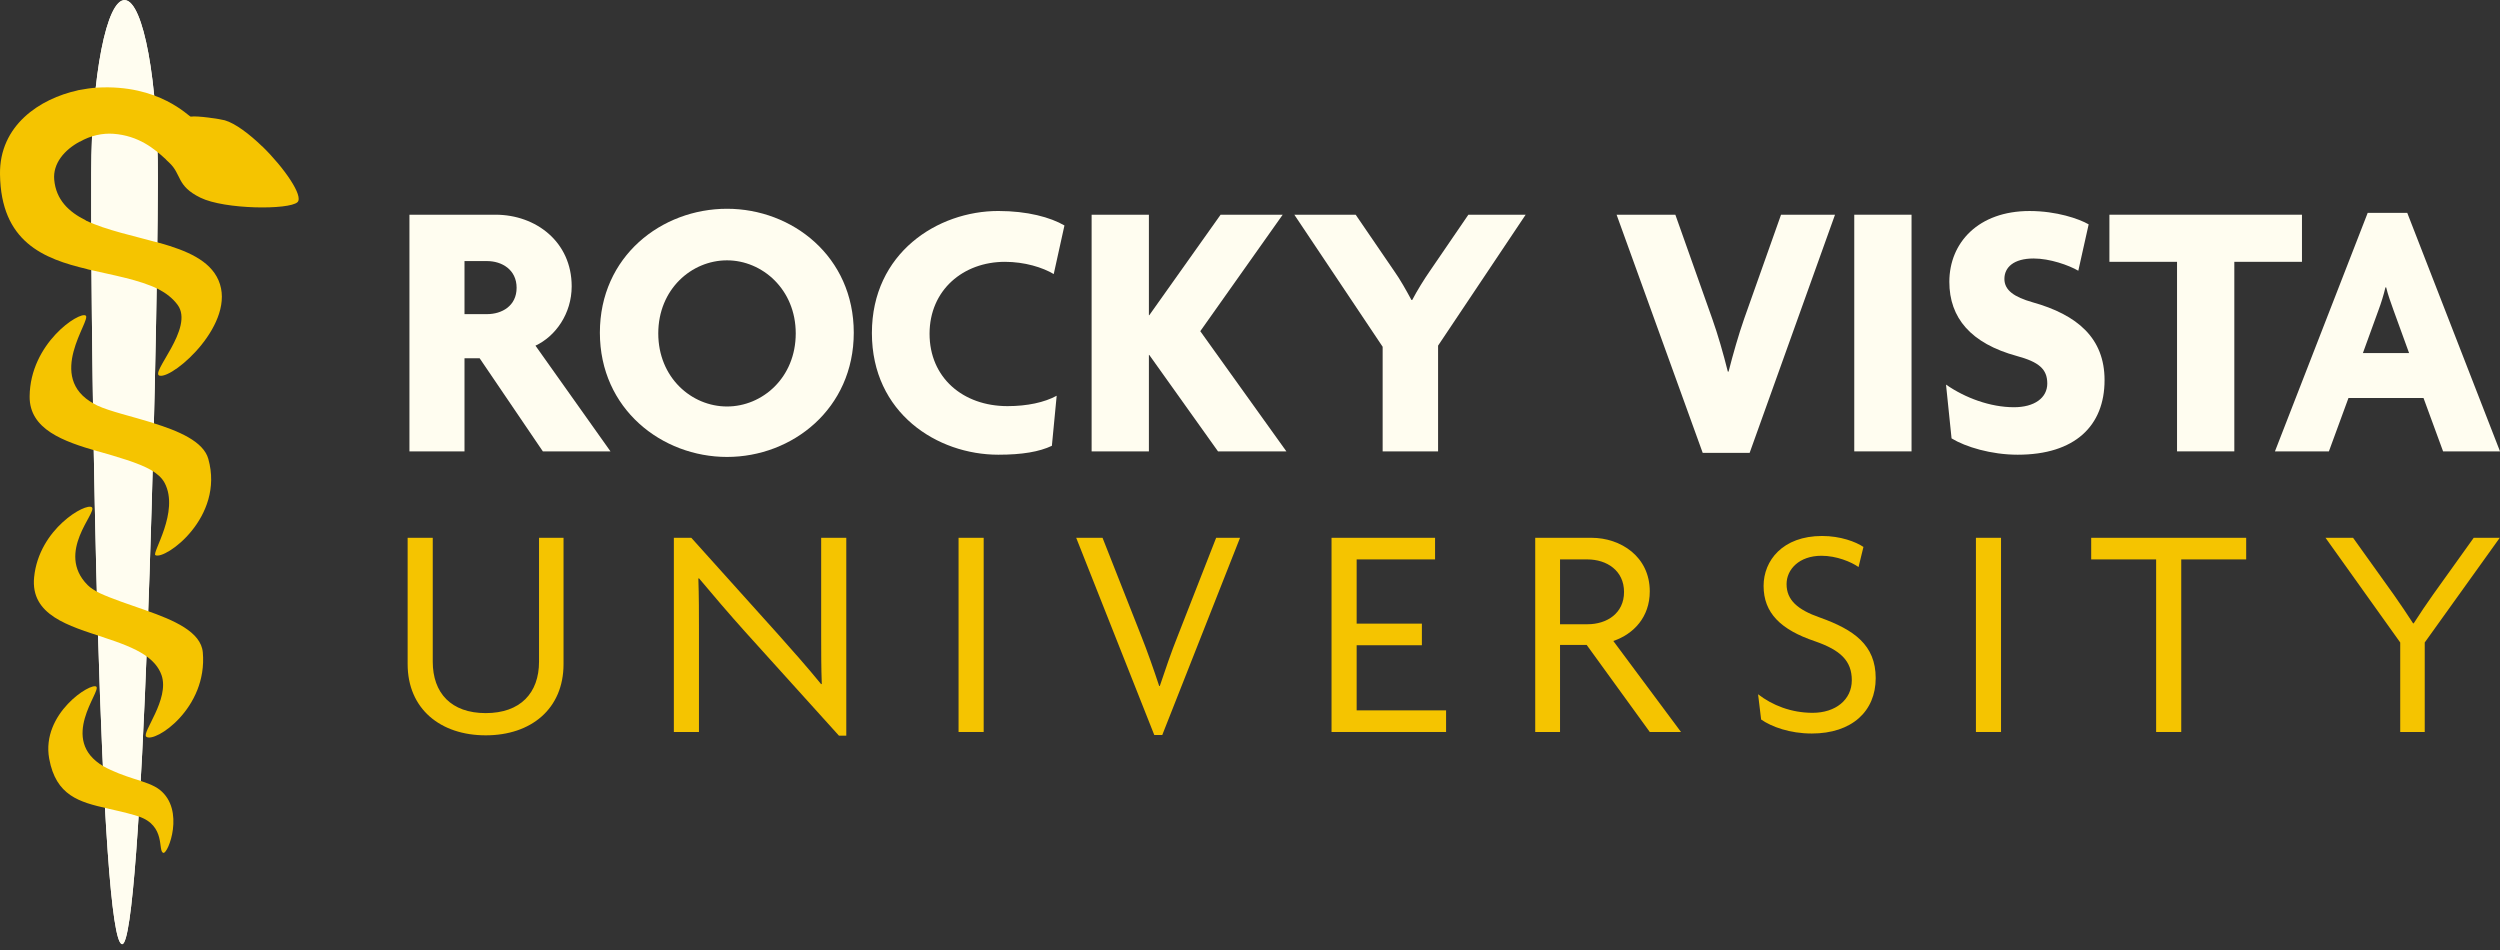
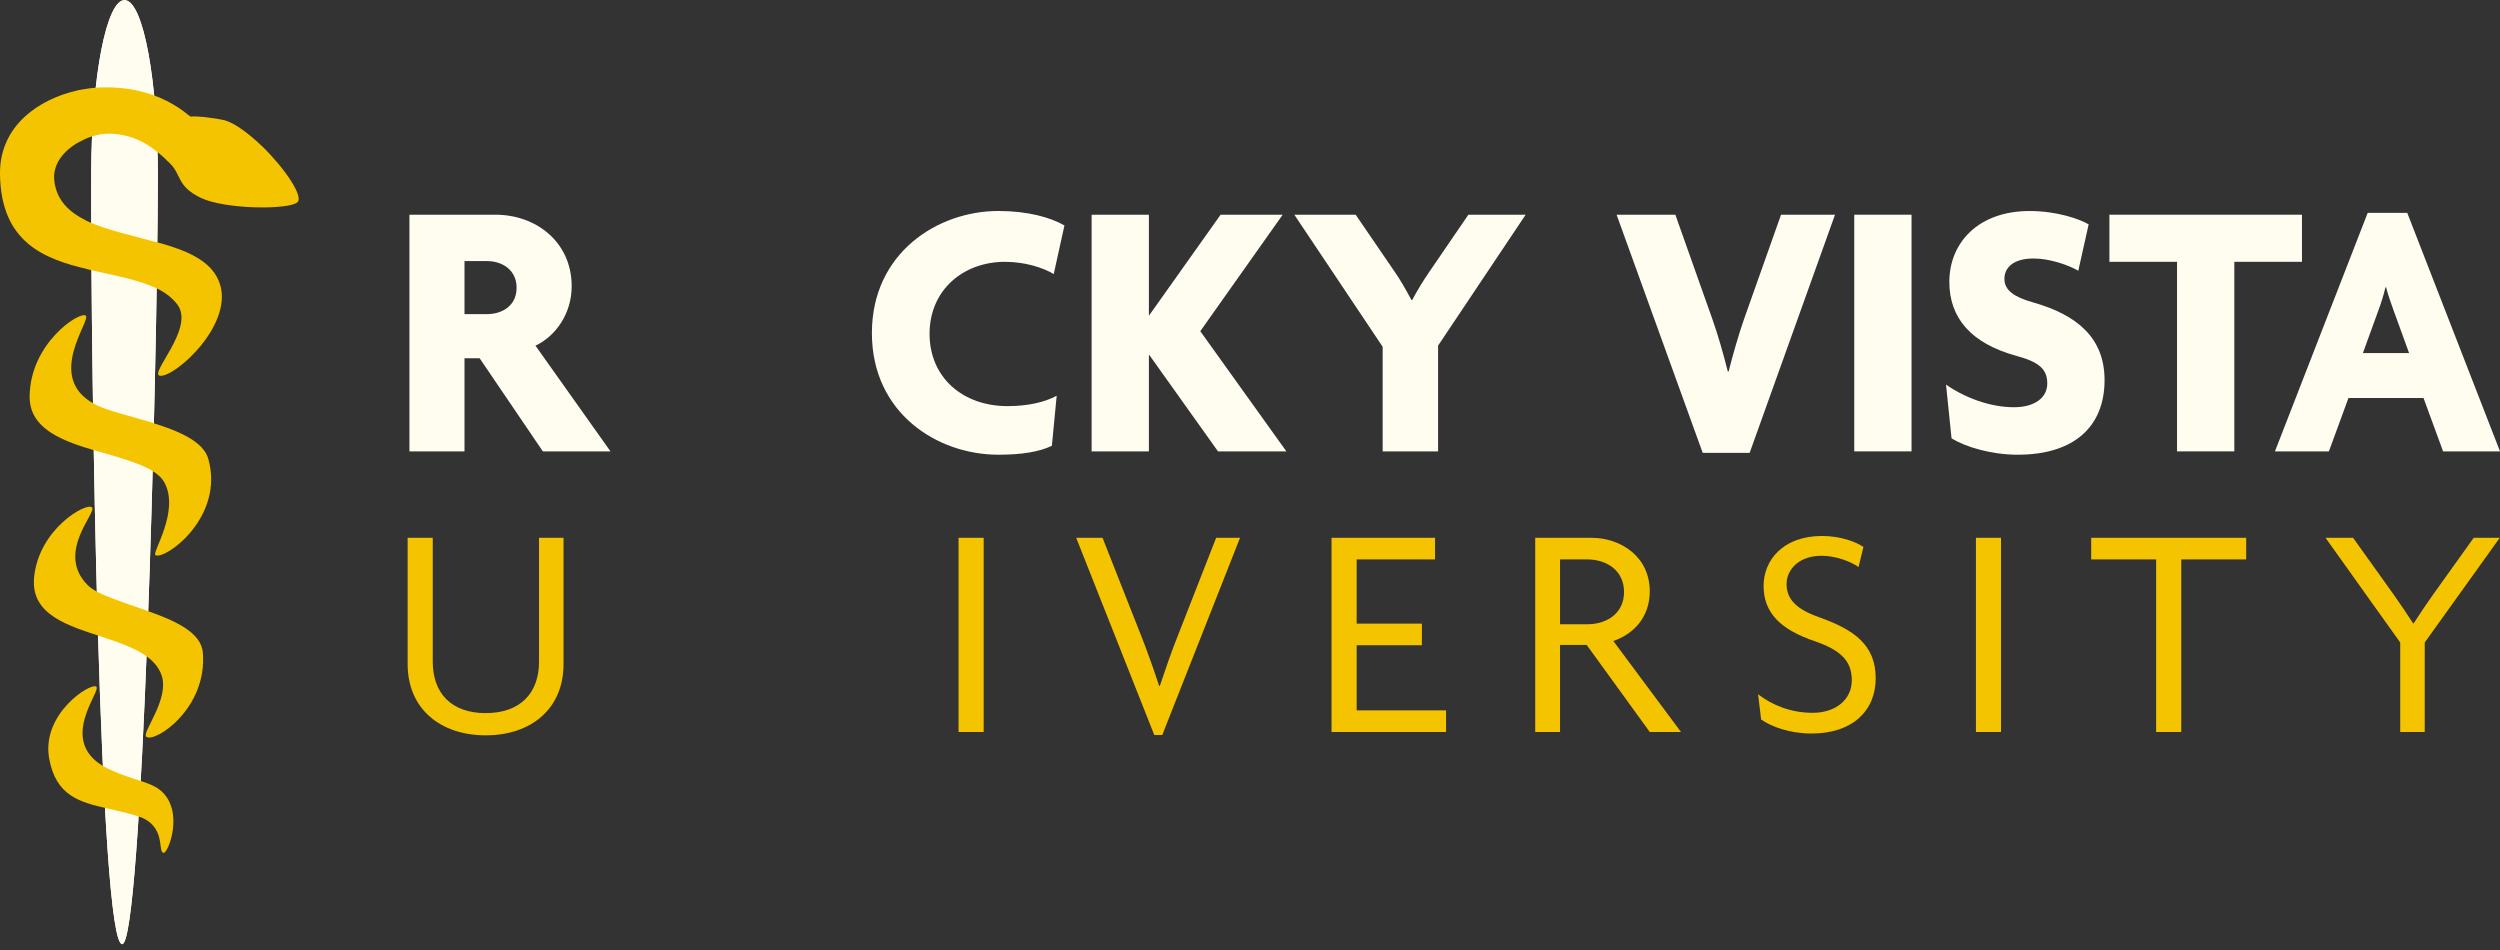
<svg xmlns="http://www.w3.org/2000/svg" width="250" height="95" viewBox="0 0 250 95" fill="none" id="null" class="replaced-svg">
  <rect x="0" y="0" width="250" height="95" fill="#333333" stroke="none" />
  <g clip-path="url(#clip0_13201_775)">
    <path d="M12.218 94.415C9.958 94.415 9.06 37.329 9.122 17.329C9.151 7.626 10.667 -0.121 12.507 0.029C14.346 0.18 15.815 8.177 15.787 17.879C15.725 37.894 14.223 94.416 12.218 94.416V94.415Z" fill="#FFFDF0" />
    <path d="M54.285 45.138L47.965 35.827H46.45V45.138H40.944V21.471H49.555C53.583 21.471 57.168 24.179 57.168 28.631C57.168 31.375 55.542 33.639 53.546 34.566L61.048 45.138H54.285ZM48.705 26.108H46.45V31.413H48.705C50.183 31.413 51.661 30.597 51.661 28.779C51.661 26.96 50.182 26.108 48.705 26.108Z" fill="#FFFDF0" />
-     <path d="M72.701 45.694C66.196 45.694 59.988 40.908 59.988 33.267C59.988 25.625 66.16 20.877 72.701 20.877C79.242 20.877 85.377 25.663 85.377 33.267C85.377 40.871 79.243 45.694 72.701 45.694ZM72.701 26.034C69.153 26.034 65.827 28.927 65.827 33.342C65.827 37.756 69.153 40.649 72.701 40.649C76.248 40.649 79.574 37.756 79.574 33.342C79.574 28.927 76.212 26.034 72.701 26.034Z" fill="#FFFDF0" />
    <path d="M105.374 27.407C104.265 26.739 102.454 26.183 100.495 26.183C96.319 26.183 92.956 29.003 92.956 33.379C92.956 37.756 96.282 40.613 100.753 40.613C102.712 40.613 104.449 40.242 105.668 39.574L105.188 44.581C103.931 45.175 102.232 45.471 99.829 45.471C93.731 45.471 87.19 41.316 87.19 33.304C87.19 25.292 93.769 21.099 99.829 21.099C102.749 21.099 105.04 21.73 106.445 22.546L105.373 27.406L105.374 27.407Z" fill="#FFFDF0" />
    <path d="M121.801 45.138L114.927 35.494H114.89V45.138H109.162V21.471H114.89V31.523H114.927L122.06 21.471H128.269L120.028 33.119L128.638 45.137H121.802L121.801 45.138Z" fill="#FFFDF0" />
    <path d="M143.808 34.566V45.138H138.265V34.677L129.433 21.471H135.567L139.447 27.147C140.002 27.926 140.629 29.039 141.147 30.003H141.22C141.7 29.075 142.44 27.889 142.957 27.147L146.837 21.471H152.565L143.806 34.566H143.808Z" fill="#FFFDF0" />
    <path d="M174.963 45.286H170.27L161.659 21.471H167.535L171.231 31.895C171.786 33.453 172.339 35.382 172.783 37.163H172.857C173.301 35.419 173.854 33.49 174.409 31.895L178.104 21.471H183.501L174.964 45.286H174.963Z" fill="#FFFDF0" />
    <path d="M185.426 45.138V21.471H191.154V45.138H185.426Z" fill="#FFFDF0" />
    <path d="M201.772 45.471C199.111 45.471 196.561 44.693 195.156 43.839L194.602 38.46C196.523 39.796 199.036 40.723 201.402 40.723C203.434 40.723 204.728 39.796 204.728 38.349C204.728 36.902 203.878 36.198 201.697 35.604C197.078 34.343 194.934 31.784 194.934 28.185C194.934 24.253 197.854 21.101 202.954 21.101C205.652 21.101 207.906 21.879 208.866 22.436L207.831 27.073C206.87 26.516 204.986 25.849 203.36 25.849C201.364 25.849 200.44 26.739 200.44 27.889C200.44 29.039 201.438 29.706 203.249 30.225C207.758 31.487 210.456 33.824 210.456 38.015C210.456 42.578 207.5 45.471 201.771 45.471H201.772Z" fill="#FFFDF0" />
    <path d="M223.432 26.182V45.137H217.704V26.182H210.941V21.471H230.196V26.182H223.433H223.432Z" fill="#FFFDF0" />
    <path d="M244.309 45.138L242.35 39.797H234.848L232.889 45.138H227.494L236.77 21.286H240.725L250.001 45.138H244.31H244.309ZM239.32 30.93C239.098 30.299 238.803 29.521 238.618 28.741H238.544C238.36 29.52 238.101 30.336 237.879 30.93L236.289 35.308H240.909L239.319 30.93H239.32Z" fill="#FFFDF0" />
    <path d="M48.574 73.533C44.041 73.533 40.764 70.885 40.764 66.411V53.779H43.275V66.167C43.275 69.302 45.112 71.311 48.574 71.311C52.035 71.311 53.903 69.302 53.903 66.167V53.779H56.353V66.411C56.353 70.885 53.107 73.533 48.575 73.533H48.574Z" fill="#F5C400" />
-     <path d="M83.892 73.564L74.521 63.185C72.989 61.48 71.244 59.441 69.896 57.828L69.835 57.858C69.896 59.623 69.896 61.358 69.896 62.972V73.199H67.385V53.78H69.131L77.86 63.49C79.085 64.86 80.861 66.869 82.117 68.42L82.178 68.39C82.117 66.777 82.117 65.072 82.117 63.55V53.78H84.629V73.564H83.893H83.892Z" fill="#F5C400" />
    <path d="M95.856 73.199V53.78H98.367V73.199H95.856Z" fill="#F5C400" />
    <path d="M116.225 73.503H115.429L107.619 53.779H110.253L114.142 63.641C114.724 65.102 115.367 66.928 115.919 68.603H115.98C116.531 66.959 117.143 65.163 117.756 63.641L121.615 53.779H124.004L116.225 73.503Z" fill="#F5C400" />
    <path d="M133.153 73.199V53.78H143.506V55.941H135.665V62.363H142.188V64.524H135.665V71.037H144.608V73.198H133.153V73.199Z" fill="#F5C400" />
    <path d="M164.977 73.199L158.668 64.493H156.003V73.199H153.522V53.78H159.158C162.038 53.78 164.977 55.637 164.977 59.137C164.977 61.694 163.384 63.398 161.332 64.099L168.101 73.2H164.977V73.199ZM158.729 55.941H156.003V62.424H158.759C160.689 62.424 162.404 61.328 162.404 59.198C162.404 57.067 160.689 55.941 158.728 55.941H158.729Z" fill="#F5C400" />
    <path d="M181.167 73.351C178.993 73.351 177.156 72.681 176.113 71.951L175.808 69.425C177.217 70.521 179.115 71.282 181.26 71.282C183.556 71.282 185.18 69.973 185.18 68.025C185.18 66.076 184.047 65.012 181.504 64.129C178.074 62.973 176.359 61.298 176.359 58.59C176.359 56.064 178.258 53.598 182.209 53.598C184.047 53.598 185.578 54.177 186.345 54.694L185.854 56.703C185.119 56.186 183.649 55.577 182.148 55.577C179.913 55.577 178.657 56.946 178.657 58.408C178.657 59.991 179.729 60.964 181.996 61.756C185.396 62.974 187.57 64.496 187.57 67.813C187.57 71.13 185.181 73.352 181.169 73.352L181.167 73.351Z" fill="#F5C400" />
    <path d="M197.592 73.199V53.78H200.103V73.199H197.592Z" fill="#F5C400" />
    <path d="M218.125 55.941V73.199H215.613V55.941H209.12V53.78H224.618V55.941H218.125Z" fill="#F5C400" />
    <path d="M242.473 64.25V73.199H240.023V64.25L232.55 53.779H235.306L239.379 59.471C239.992 60.354 240.727 61.42 241.309 62.333H241.37C241.951 61.42 242.718 60.294 243.299 59.471L247.372 53.779H249.976L242.472 64.25H242.473Z" fill="#F5C400" />
    <path d="M12.218 94.415C9.957 94.415 9.059 37.312 9.121 17.307C9.149 7.602 10.666 -0.148 12.507 0.002C14.347 0.153 15.816 8.152 15.789 17.857C15.726 37.879 14.223 94.416 12.218 94.416V94.415Z" fill="#FFFDF0" />
    <path d="M20.281 65.234C20.102 63.185 17.392 62.018 14.596 61.04V61.037C13.06 60.502 11.143 59.859 9.98 59.317C9.475 59.063 9.05 58.797 8.762 58.507C5.521 55.243 9.755 51.223 9.189 50.73C8.621 50.238 3.895 52.867 3.412 57.722C3.033 61.52 6.852 62.581 10.435 63.758C10.435 63.758 10.439 63.762 10.439 63.766C11.88 64.24 13.417 64.784 14.511 65.528C15.277 66.056 15.867 66.689 16.156 67.519C16.989 69.927 14.133 73.286 14.627 73.674C15.467 74.332 20.776 70.862 20.281 65.236V65.234Z" fill="#F5C400" />
    <path d="M26.221 14.629C26.216 14.629 26.214 14.631 26.211 14.631C24.955 13.418 23.538 12.336 22.475 12.028C22.042 11.905 19.723 11.554 19.077 11.663C18.898 11.695 15.944 8.39 9.677 8.764C9.156 8.796 8.483 8.892 7.906 9.005H7.895C7.851 9.017 7.798 9.025 7.757 9.035V9.041C3.991 9.871 -0.068 12.519 -0 17.428C0.094 24.182 4.325 25.878 8.74 26.915C8.74 26.92 8.74 26.923 8.743 26.928C11.206 27.502 13.972 27.973 15.854 28.923C16.617 29.322 17.265 29.822 17.753 30.477C19.494 32.808 14.893 37.376 15.979 37.573C17.423 37.829 23.697 32.263 21.849 28.024C20.976 26.017 18.646 25.057 16.007 24.305V24.314C13.575 23.636 10.619 23.024 8.584 22.054V22.036C6.853 21.181 5.607 19.964 5.423 17.984C5.269 16.349 6.447 14.979 7.991 14.155V14.171C9.043 13.557 10.264 13.3 11.338 13.378C13.851 13.565 15.433 14.858 16.612 15.961V15.975C16.711 16.066 16.81 16.163 16.909 16.255C18.194 17.442 17.616 18.583 20.043 19.768C22.469 20.959 28.922 20.999 29.749 20.216C30.371 19.625 28.459 16.812 26.22 14.629H26.221Z" fill="#F5C400" />
    <path d="M20.832 45.889C20.342 44.143 17.87 43.096 15.283 42.296C15.283 42.291 15.286 42.29 15.286 42.285C13.183 41.635 10.953 41.131 9.725 40.55C9.689 40.535 9.562 40.464 9.437 40.396C4.448 37.738 9.173 31.989 8.57 31.557C7.951 31.117 3.007 34.326 2.963 39.645C2.936 42.939 6.342 44.145 9.777 45.132V45.124C11.667 45.665 13.858 46.283 15.114 47.008C15.716 47.365 16.192 47.781 16.464 48.293C17.977 51.17 15.149 55.313 15.542 55.519C16.5 56.016 22.478 51.762 20.831 45.887L20.832 45.889Z" fill="#F5C400" />
    <path d="M15.985 78.987C15.353 78.485 14.405 78.197 13.349 77.86C12.441 77.569 11.284 77.158 10.342 76.626C5.816 73.973 10.137 69.138 9.634 68.669C9.126 68.204 4.097 71.349 4.92 75.871C5.596 79.569 7.933 80.213 10.771 80.85V80.853C11.588 81.037 12.553 81.253 13.427 81.509V81.506C13.559 81.55 13.693 81.59 13.827 81.633C16.652 82.558 15.738 85.157 16.342 85.286C16.815 85.387 18.52 81.003 15.983 78.986L15.985 78.987Z" fill="#F5C400" />
  </g>
  <defs>
    <clipPath id="clip0_13201_775">
      <rect width="250" height="94.415" fill="white" />
    </clipPath>
  </defs>
</svg>